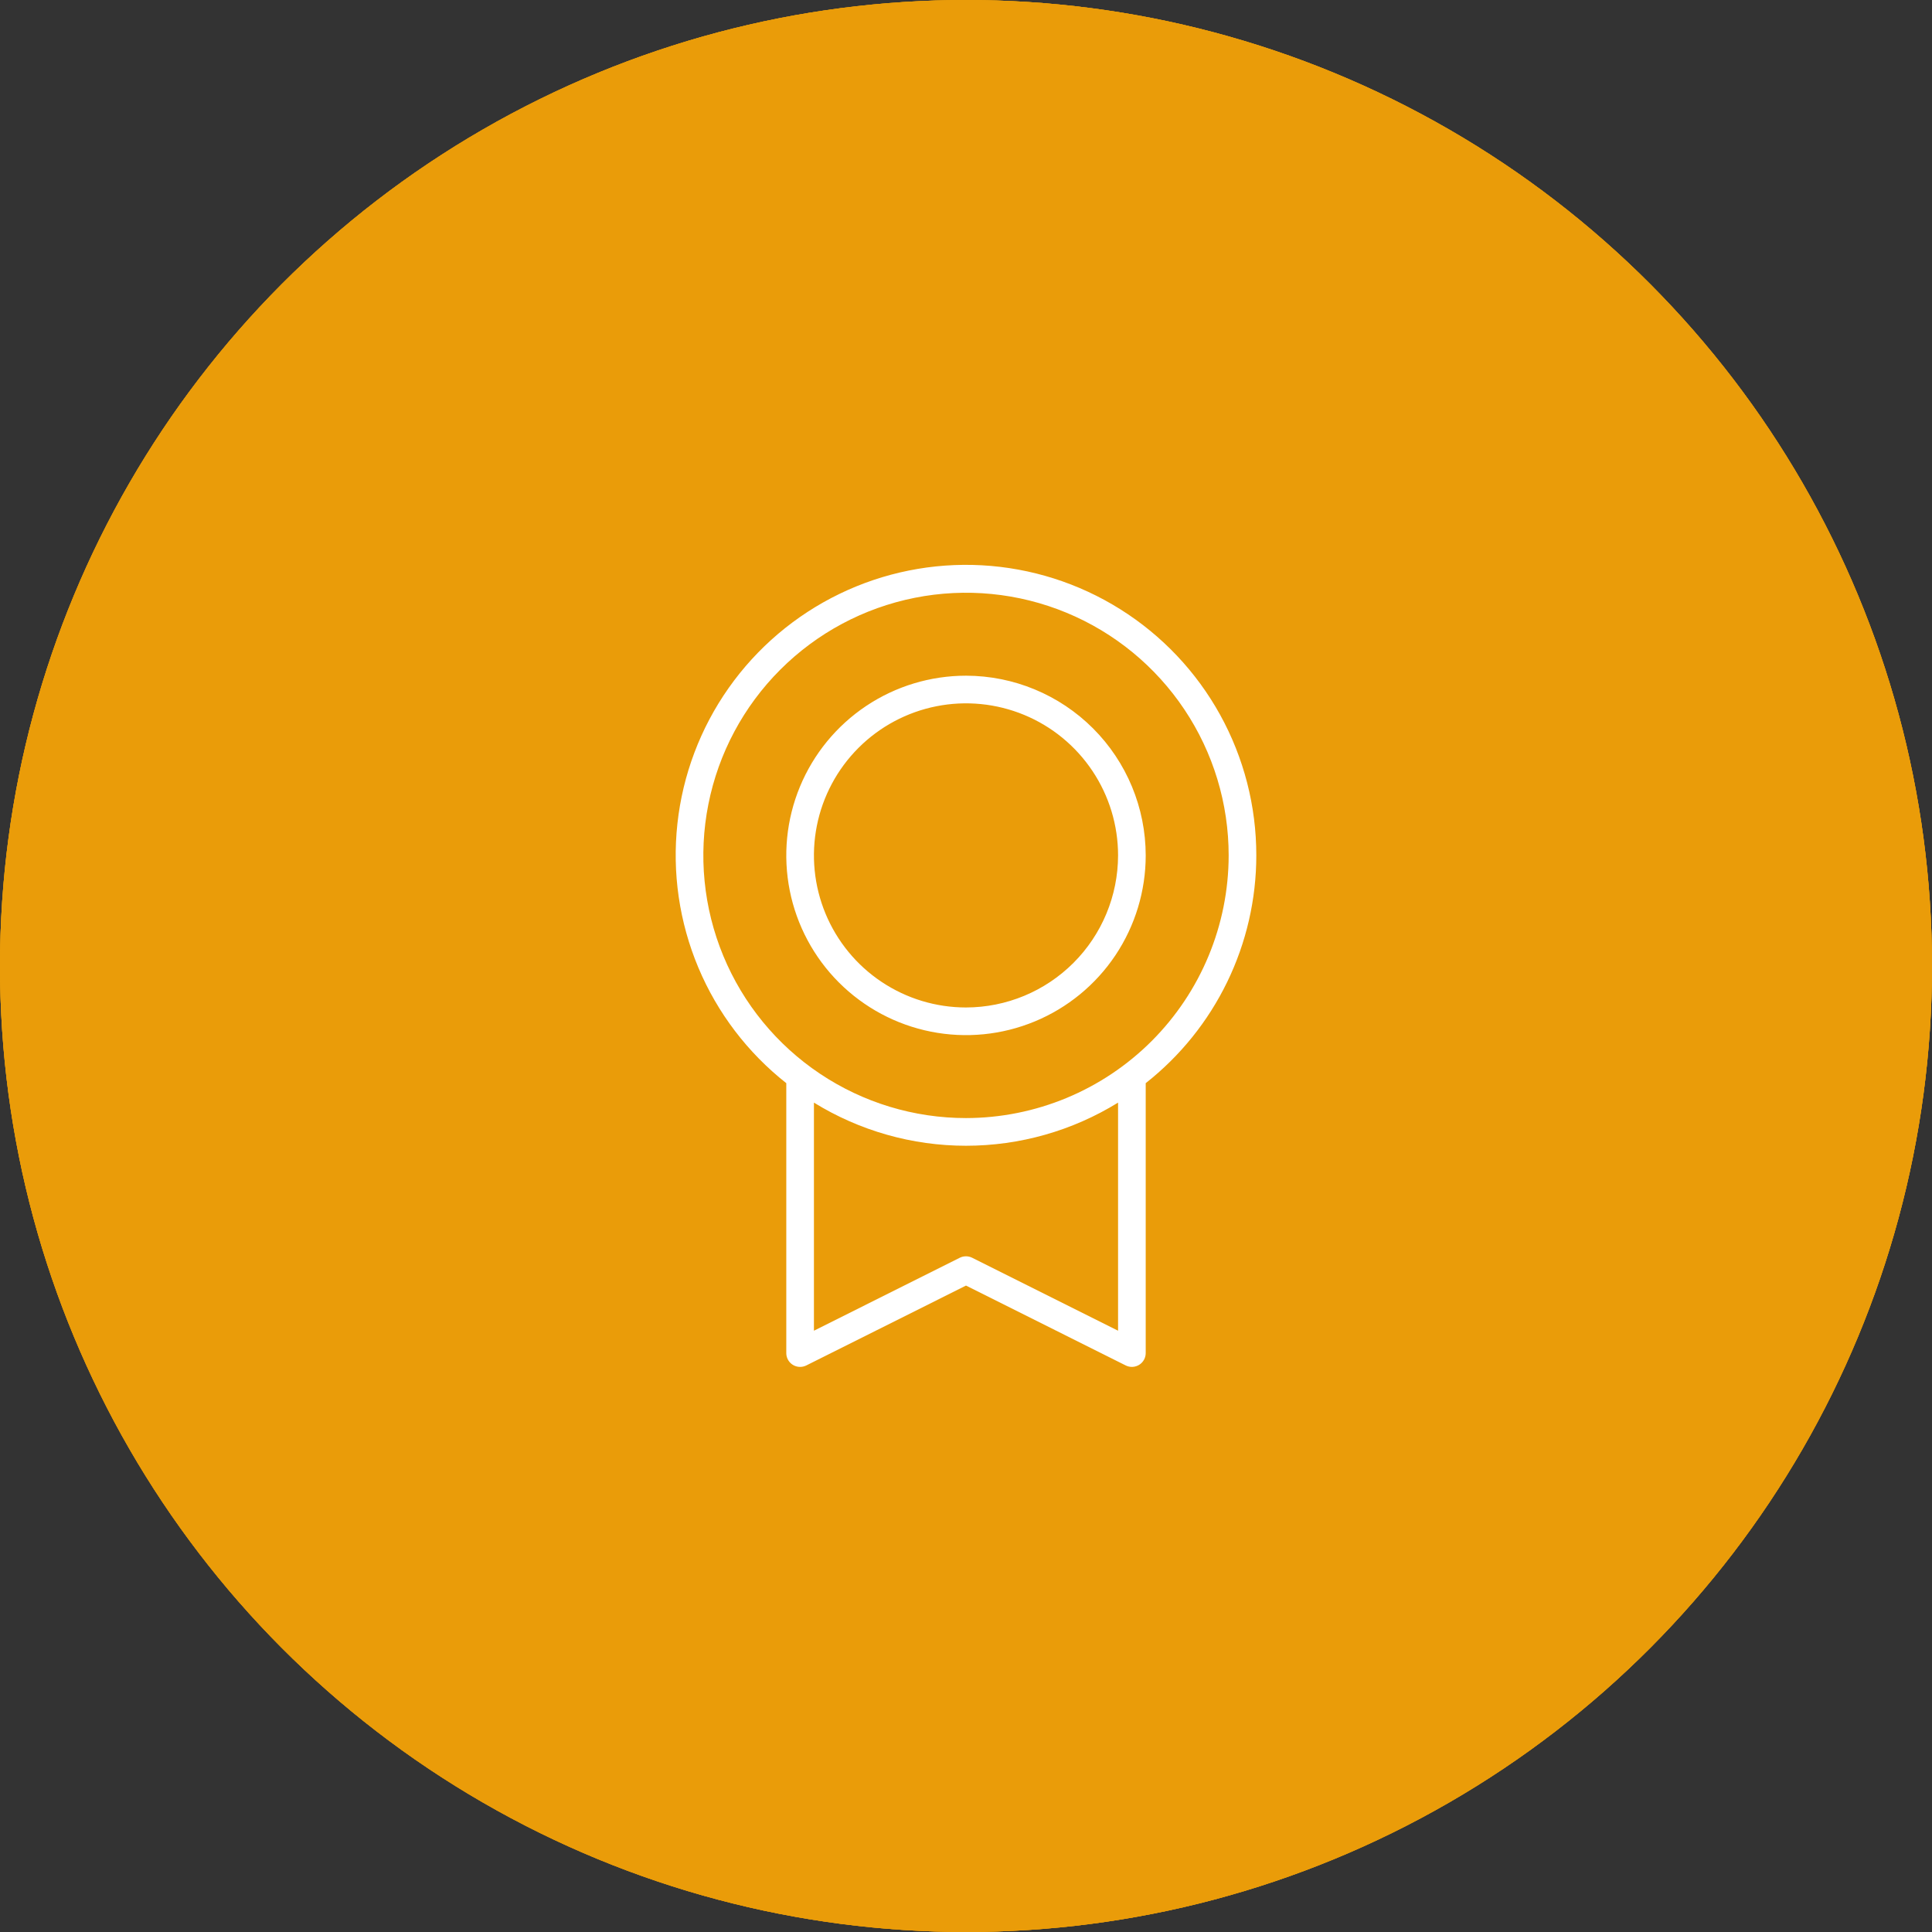
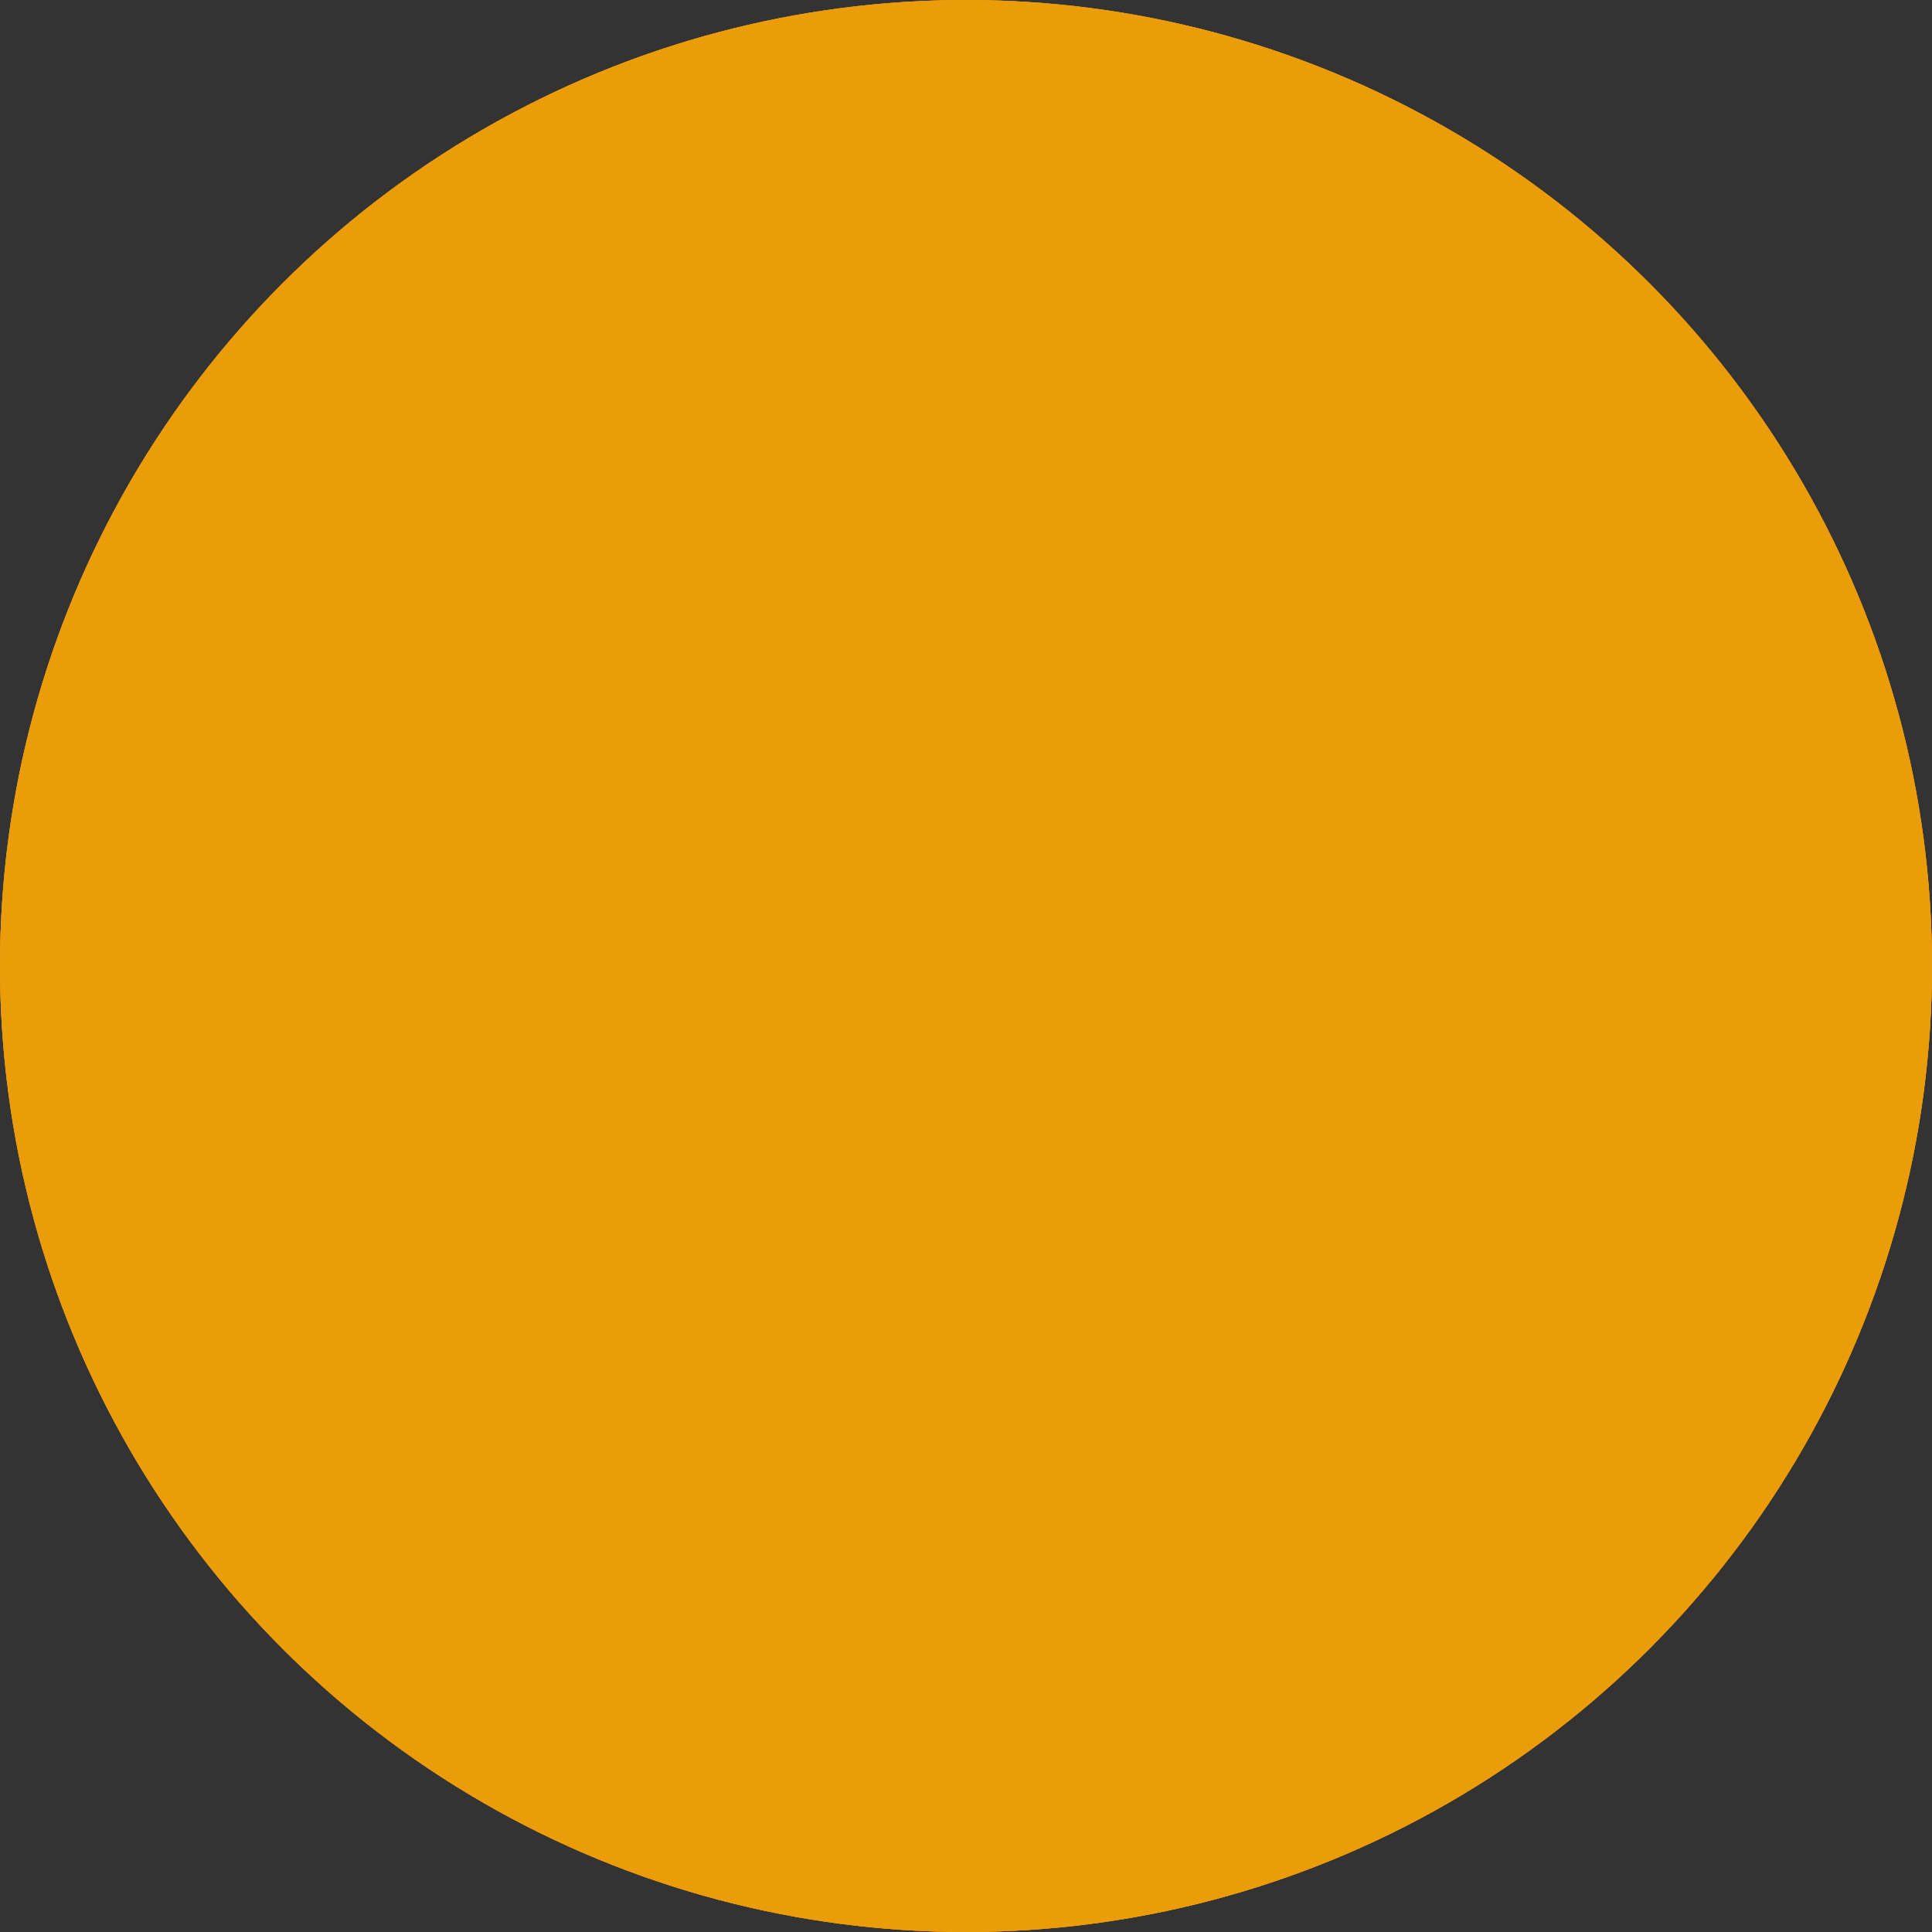
<svg xmlns="http://www.w3.org/2000/svg" width="107" height="107" viewBox="0 0 107 107" fill="none">
  <rect x="0" y="0" width="107" height="107" fill="#333333" stroke="none" />
  <circle cx="53.5" cy="53.5" r="52.5" fill="#EA9C09" stroke="#EA9C09" stroke-width="2" />
  <path d="M35.8 43.385L53.493 35.807L71.186 43.385M35.8 43.385L53.493 50.962M35.8 43.385V43.39M71.186 43.385L53.493 50.962M71.186 43.385V63.61L53.493 71.193M71.186 43.385L53.493 50.972V71.193M53.493 50.962V71.193M53.493 50.962L35.8 43.39M53.493 71.193L35.8 63.61V43.39" stroke="white" stroke-width="1.5" stroke-linejoin="round" />
  <circle cx="53.5" cy="53.5" r="52.5" fill="#EA9C09" stroke="#EA9C09" stroke-width="2" />
  <path d="M66.34 56.068V53.5C66.34 52.082 65.19 50.932 63.772 50.932H38.092C36.674 50.932 35.524 52.082 35.524 53.5V68.908C35.524 70.326 36.674 71.476 38.092 71.476H63.772C65.19 71.476 66.34 70.326 66.34 68.908V66.34M66.34 56.068H56.068C53.231 56.068 50.932 58.368 50.932 61.204C50.932 64.041 53.231 66.34 56.068 66.34H66.34M66.34 56.068C69.176 56.068 71.476 58.368 71.476 61.204C71.476 64.041 69.176 66.34 66.34 66.34M43.228 50.932V43.228C43.228 38.973 46.677 35.524 50.932 35.524C55.187 35.524 58.636 38.973 58.636 43.228V50.932M65.056 61.204H67.624M59.92 61.204H62.488M54.784 61.204H57.352" stroke="white" stroke-width="1.5" />
  <circle cx="53.5" cy="53.5" r="52.5" fill="#EA9C09" stroke="#EA9C09" stroke-width="2" />
-   <path d="M69.578 47.375C69.58 44.65 68.89 41.969 67.572 39.584C66.254 37.2 64.352 35.189 62.043 33.741C59.735 32.293 57.096 31.456 54.376 31.307C51.655 31.159 48.941 31.704 46.489 32.893C44.037 34.081 41.927 35.873 40.357 38.1C38.788 40.327 37.81 42.917 37.516 45.626C37.222 48.335 37.621 51.074 38.676 53.587C39.731 56.099 41.407 58.302 43.547 59.989V74.937C43.547 75.141 43.627 75.335 43.771 75.479C43.915 75.622 44.109 75.703 44.312 75.703C44.431 75.703 44.549 75.675 44.655 75.623L53.5 71.199L62.347 75.623C62.464 75.681 62.593 75.708 62.723 75.702C62.853 75.696 62.98 75.656 63.091 75.588C63.201 75.519 63.293 75.424 63.356 75.31C63.42 75.196 63.453 75.068 63.453 74.937V59.989C65.362 58.486 66.904 56.571 67.965 54.386C69.026 52.201 69.578 49.804 69.578 47.375ZM61.922 73.699L53.841 69.658C53.734 69.605 53.617 69.578 53.498 69.578C53.379 69.578 53.262 69.605 53.156 69.658L45.078 73.699V61.066C47.61 62.628 50.526 63.455 53.5 63.455C56.474 63.455 59.39 62.628 61.922 61.066V73.699ZM53.5 61.922C50.623 61.922 47.81 61.069 45.418 59.47C43.026 57.872 41.161 55.6 40.06 52.942C38.959 50.284 38.671 47.359 39.233 44.537C39.794 41.715 41.179 39.123 43.214 37.089C45.248 35.054 47.84 33.669 50.662 33.108C53.484 32.546 56.409 32.834 59.067 33.935C61.725 35.036 63.997 36.901 65.595 39.293C67.194 41.685 68.047 44.498 68.047 47.375C68.043 51.232 66.509 54.929 63.782 57.657C61.054 60.384 57.357 61.918 53.5 61.922ZM53.5 37.422C51.532 37.422 49.607 38.005 47.97 39.099C46.334 40.193 45.058 41.747 44.304 43.566C43.551 45.385 43.354 47.386 43.738 49.317C44.122 51.247 45.07 53.021 46.462 54.413C47.854 55.805 49.627 56.753 51.558 57.137C53.489 57.521 55.49 57.324 57.309 56.57C59.128 55.817 60.682 54.541 61.776 52.905C62.869 51.268 63.453 49.343 63.453 47.375C63.45 44.736 62.401 42.206 60.535 40.34C58.669 38.474 56.139 37.425 53.5 37.422ZM53.5 55.797C51.834 55.797 50.206 55.303 48.821 54.377C47.436 53.452 46.357 52.137 45.719 50.598C45.082 49.059 44.915 47.366 45.24 45.732C45.565 44.098 46.367 42.598 47.545 41.42C48.723 40.242 50.223 39.44 51.857 39.115C53.491 38.79 55.184 38.957 56.723 39.594C58.262 40.231 59.577 41.311 60.502 42.696C61.428 44.081 61.922 45.709 61.922 47.375C61.919 49.608 61.031 51.748 59.452 53.327C57.873 54.906 55.733 55.794 53.5 55.797Z" fill="white" />
</svg>